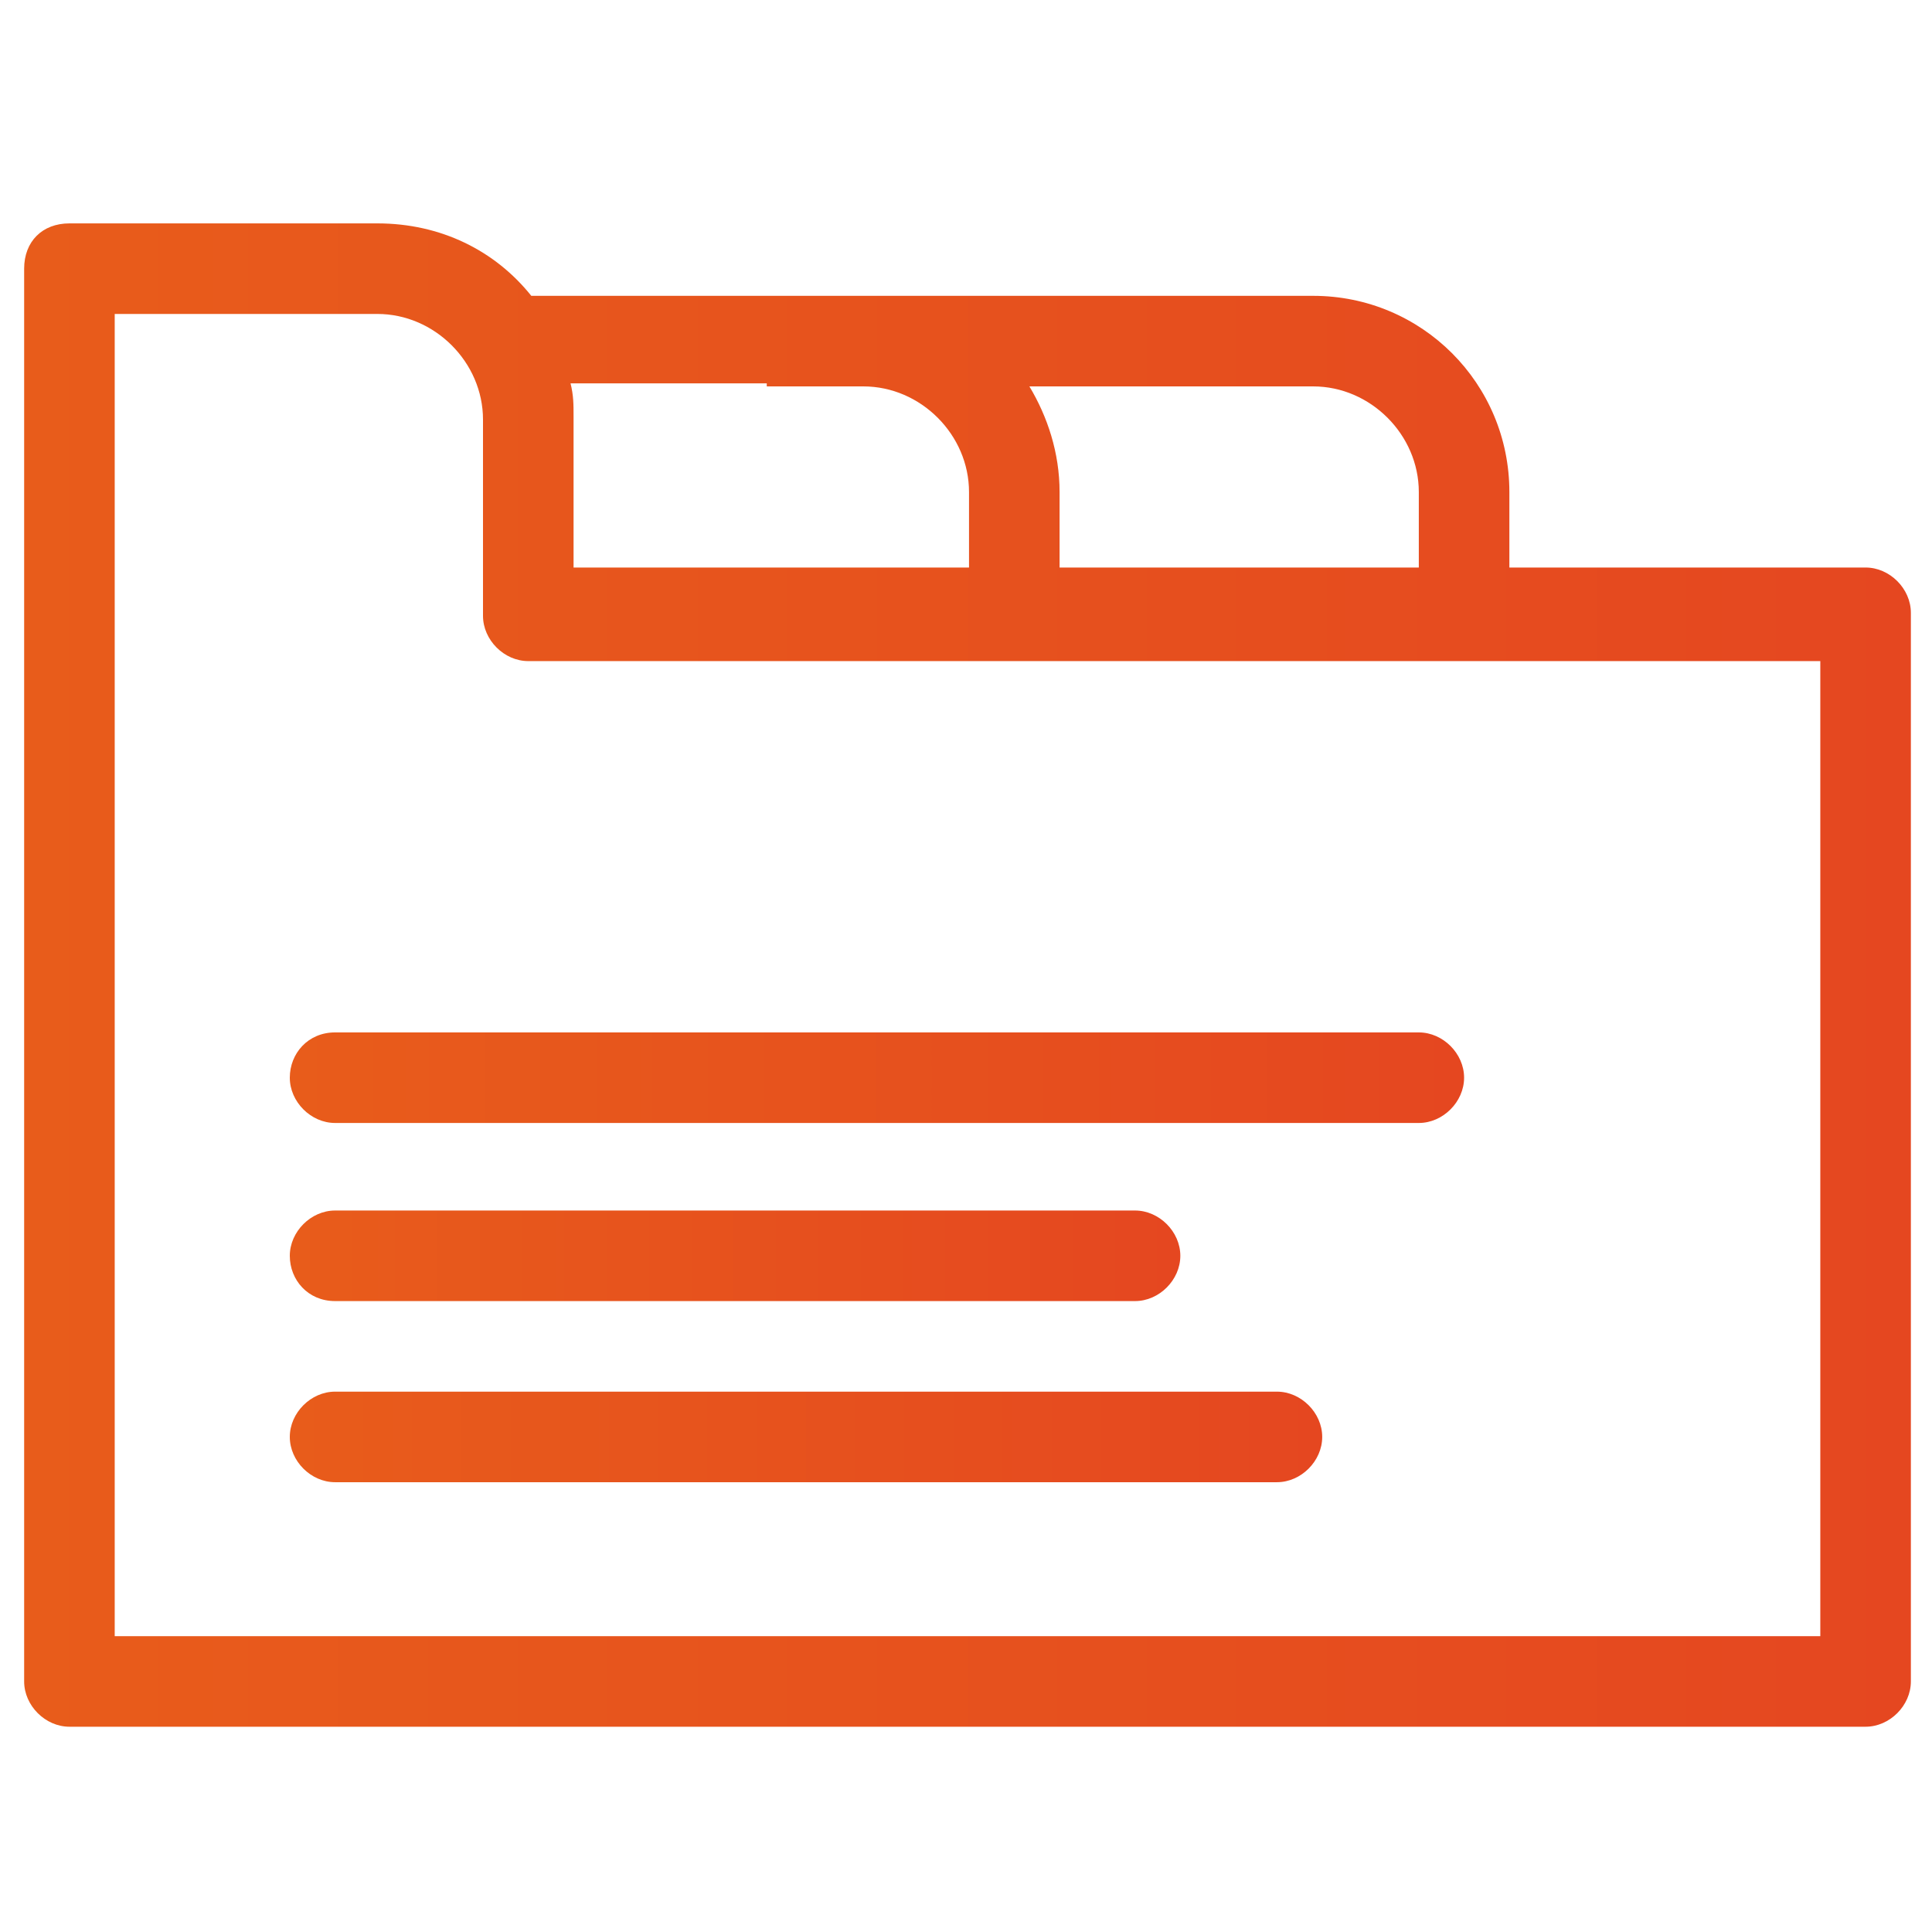
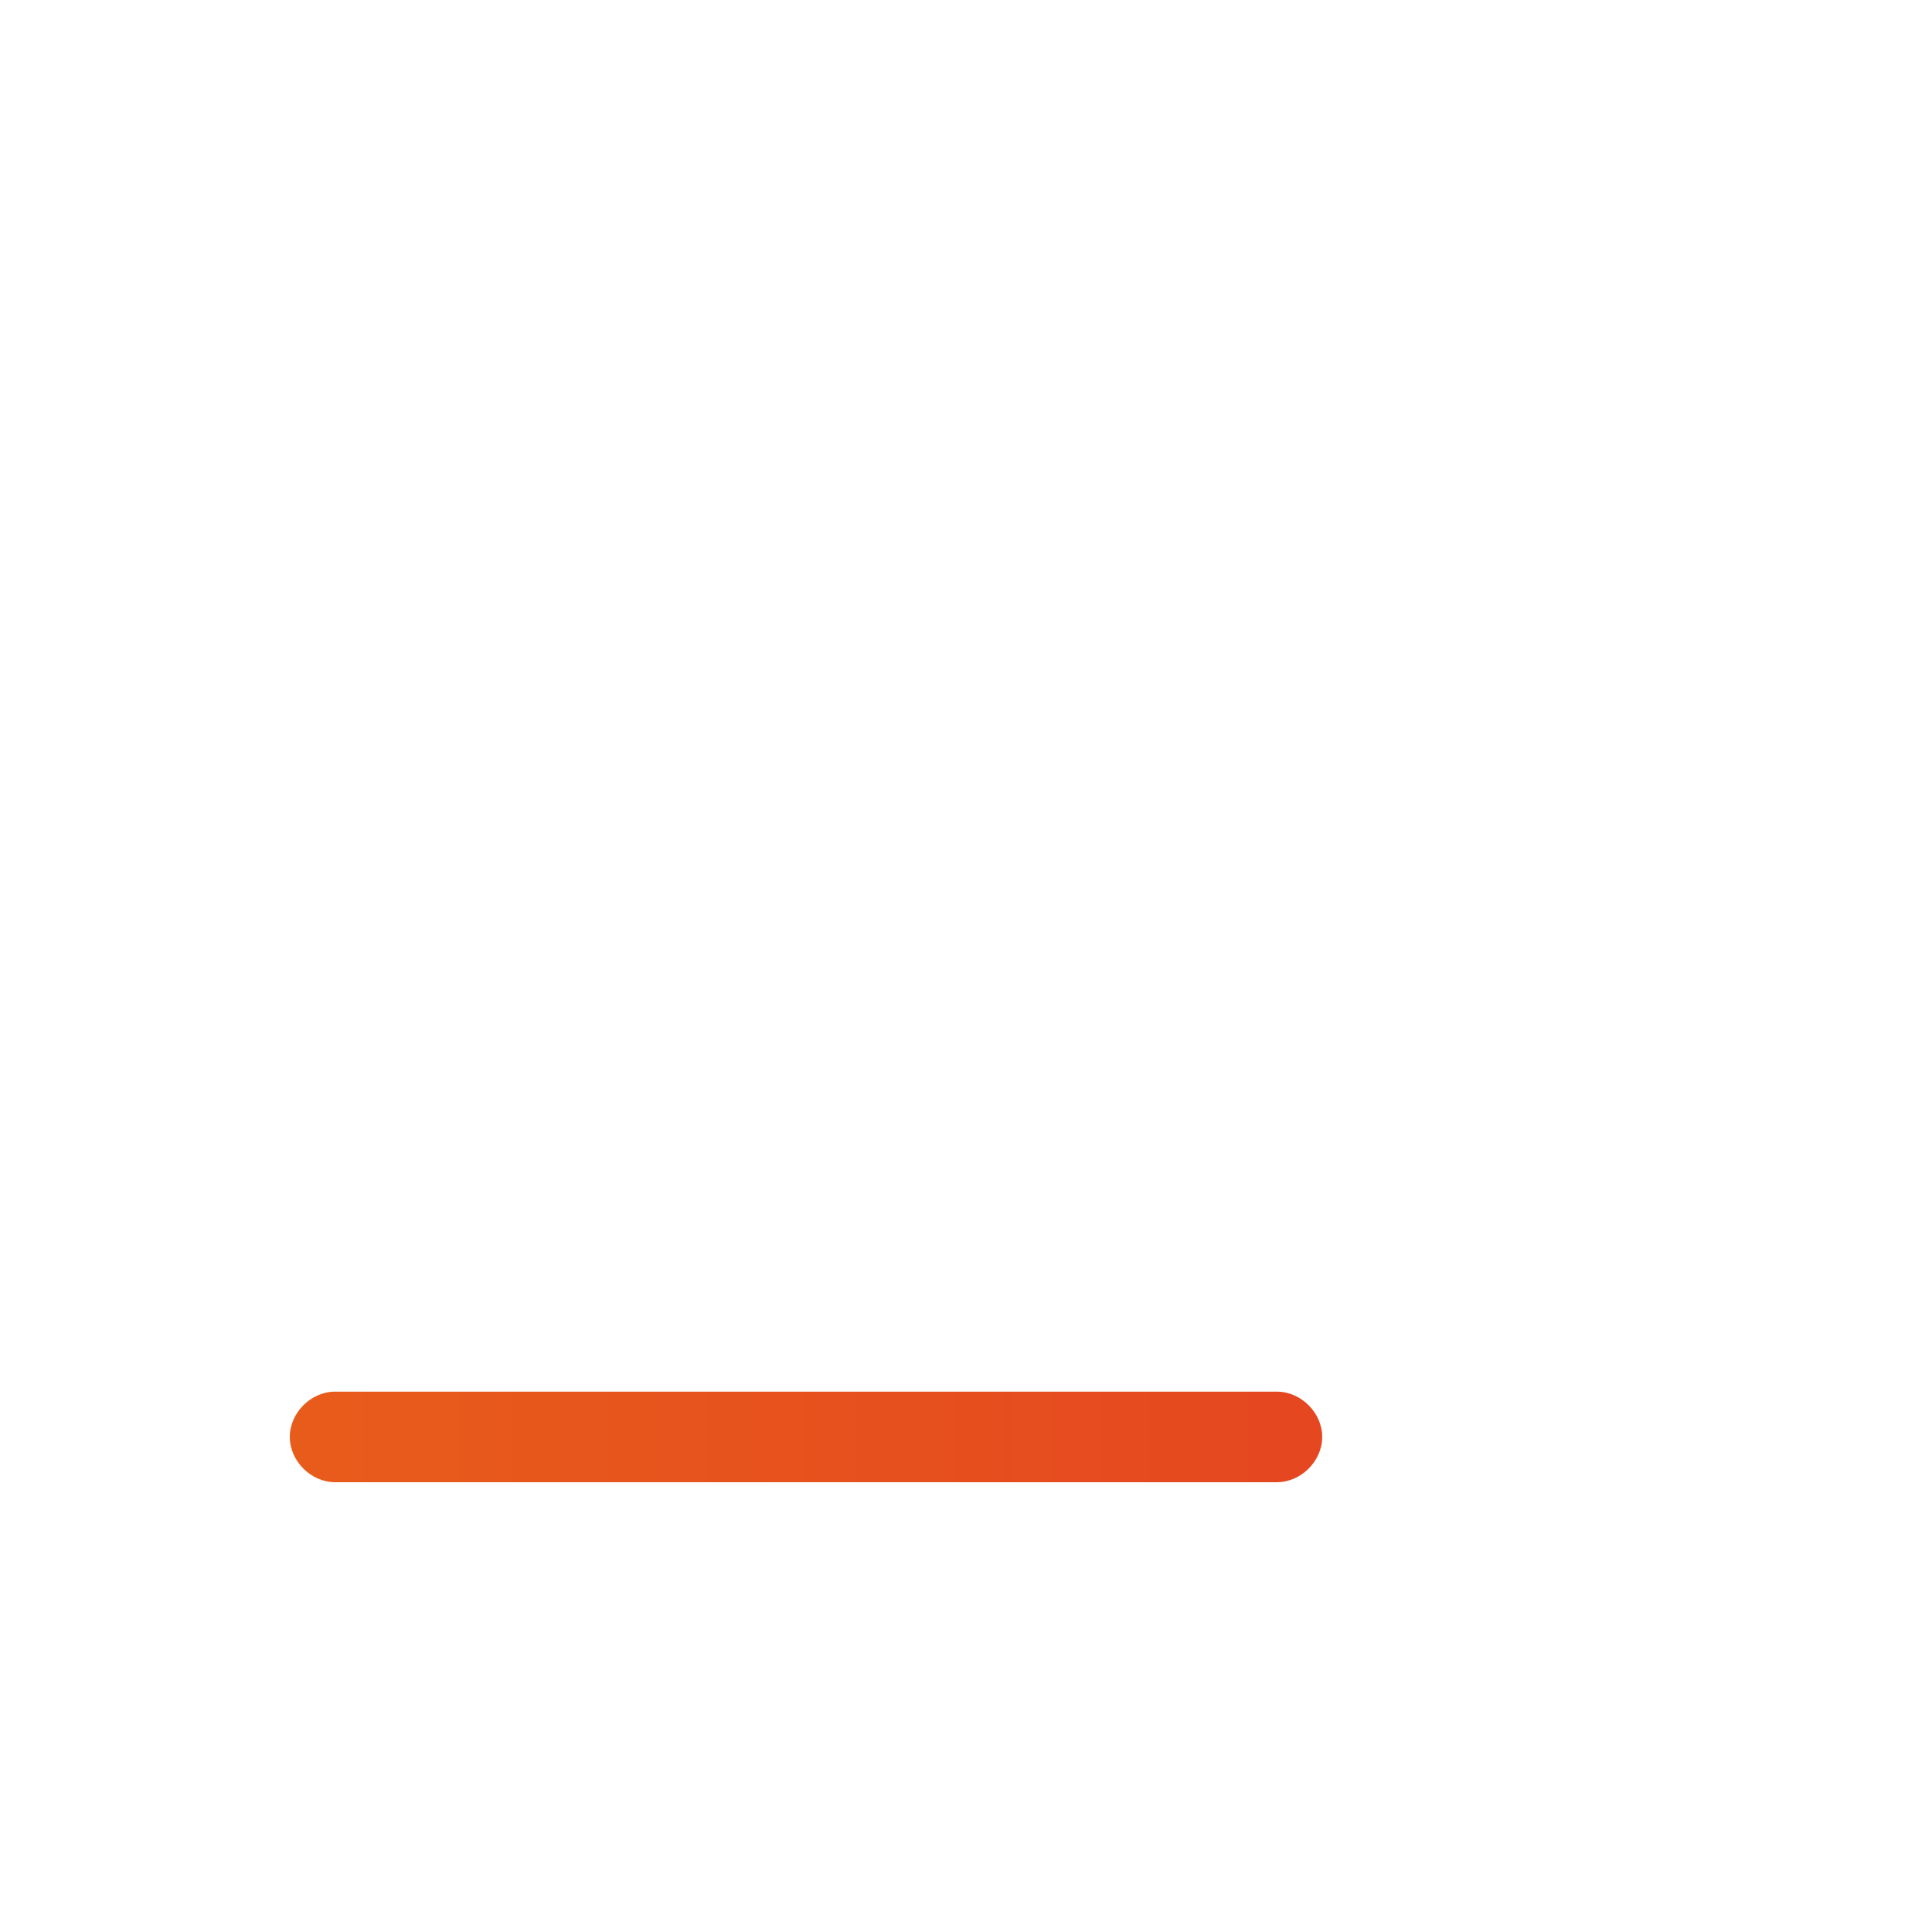
<svg xmlns="http://www.w3.org/2000/svg" version="1.1" id="Layer_1" x="0px" y="0px" viewBox="0 0 64 64" style="enable-background:new 0 0 64 64;" xml:space="preserve">
  <style type="text/css">
	.st0{fill:url(#SVGID_1_);}
	.st1{fill:url(#SVGID_00000035505268150917098700000009748396164033565099_);}
	.st2{fill:url(#SVGID_00000023976333807739808700000010053282360329310374_);}
	.st3{fill:url(#SVGID_00000093166486662830541910000007900801882005013659_);}
</style>
  <g>
    <linearGradient id="SVGID_1_" gradientUnits="userSpaceOnUse" x1="9.573" y1="35.724" x2="48.446" y2="35.724">
      <stop offset="7.689312e-07" style="stop-color:#E85C1B" />
      <stop offset="1" style="stop-color:#E54720" />
    </linearGradient>
-     <path class="st0" d="M9.6,35.7c0,0.8,0.7,1.5,1.5,1.5h35.9c0.8,0,1.5-0.7,1.5-1.5s-0.7-1.5-1.5-1.5H11.1   C10.2,34.2,9.6,34.9,9.6,35.7z" />
    <linearGradient id="SVGID_00000158001329106223272200000002596378692206830271_" gradientUnits="userSpaceOnUse" x1="9.573" y1="47.611" x2="43.809" y2="47.611">
      <stop offset="7.689312e-07" style="stop-color:#E85C1B" />
      <stop offset="1" style="stop-color:#E54720" />
    </linearGradient>
    <path style="fill:url(#SVGID_00000158001329106223272200000002596378692206830271_);" d="M42.3,46.1H11.1c-0.8,0-1.5,0.7-1.5,1.5   s0.7,1.5,1.5,1.5h31.2c0.8,0,1.5-0.7,1.5-1.5S43.1,46.1,42.3,46.1z" />
    <linearGradient id="SVGID_00000108293920326870702260000012288299163965975713_" gradientUnits="userSpaceOnUse" x1="9.573" y1="41.551" x2="39.039" y2="41.551">
      <stop offset="7.689312e-07" style="stop-color:#E85C1B" />
      <stop offset="1" style="stop-color:#E54720" />
    </linearGradient>
-     <path style="fill:url(#SVGID_00000108293920326870702260000012288299163965975713_);" d="M11.1,43.1h26.5c0.8,0,1.5-0.7,1.5-1.5   s-0.7-1.5-1.5-1.5H11.1c-0.8,0-1.5,0.7-1.5,1.5S10.2,43.1,11.1,43.1z" />
    <linearGradient id="SVGID_00000022526597291071341330000011976207010242797967_" gradientUnits="userSpaceOnUse" x1="0.777" y1="32.261" x2="63.303" y2="32.261">
      <stop offset="7.689312e-07" style="stop-color:#E85C1B" />
      <stop offset="1" style="stop-color:#E54720" />
    </linearGradient>
-     <path style="fill:url(#SVGID_00000022526597291071341330000011976207010242797967_);" d="M61.8,18.8H50l0-2.5   c0-3.6-2.9-6.5-6.5-6.5H28.6h-3.2h-7.8c-1.2-1.5-3-2.4-5.1-2.4H2.3c0,0,0,0,0,0C1.4,7.4,0.8,8,0.8,8.9v46.8c0,0.8,0.7,1.5,1.5,1.5   h59.5c0.8,0,1.5-0.7,1.5-1.5V20.3C63.3,19.5,62.6,18.8,61.8,18.8z M47,16.3l0,2.5H35.1v-2.5c0-1.3-0.4-2.5-1-3.5h9.4   C45.4,12.8,47,14.4,47,16.3z M25.4,12.8h3.2c1.9,0,3.5,1.6,3.5,3.5v2.5H19v-5c0-0.4,0-0.7-0.1-1.1H25.4z M60.3,54.2H3.8V10.4h8.7   c1.9,0,3.5,1.6,3.5,3.5v6.5c0,0.8,0.7,1.5,1.5,1.5h42.8V54.2z" />
  </g>
</svg>